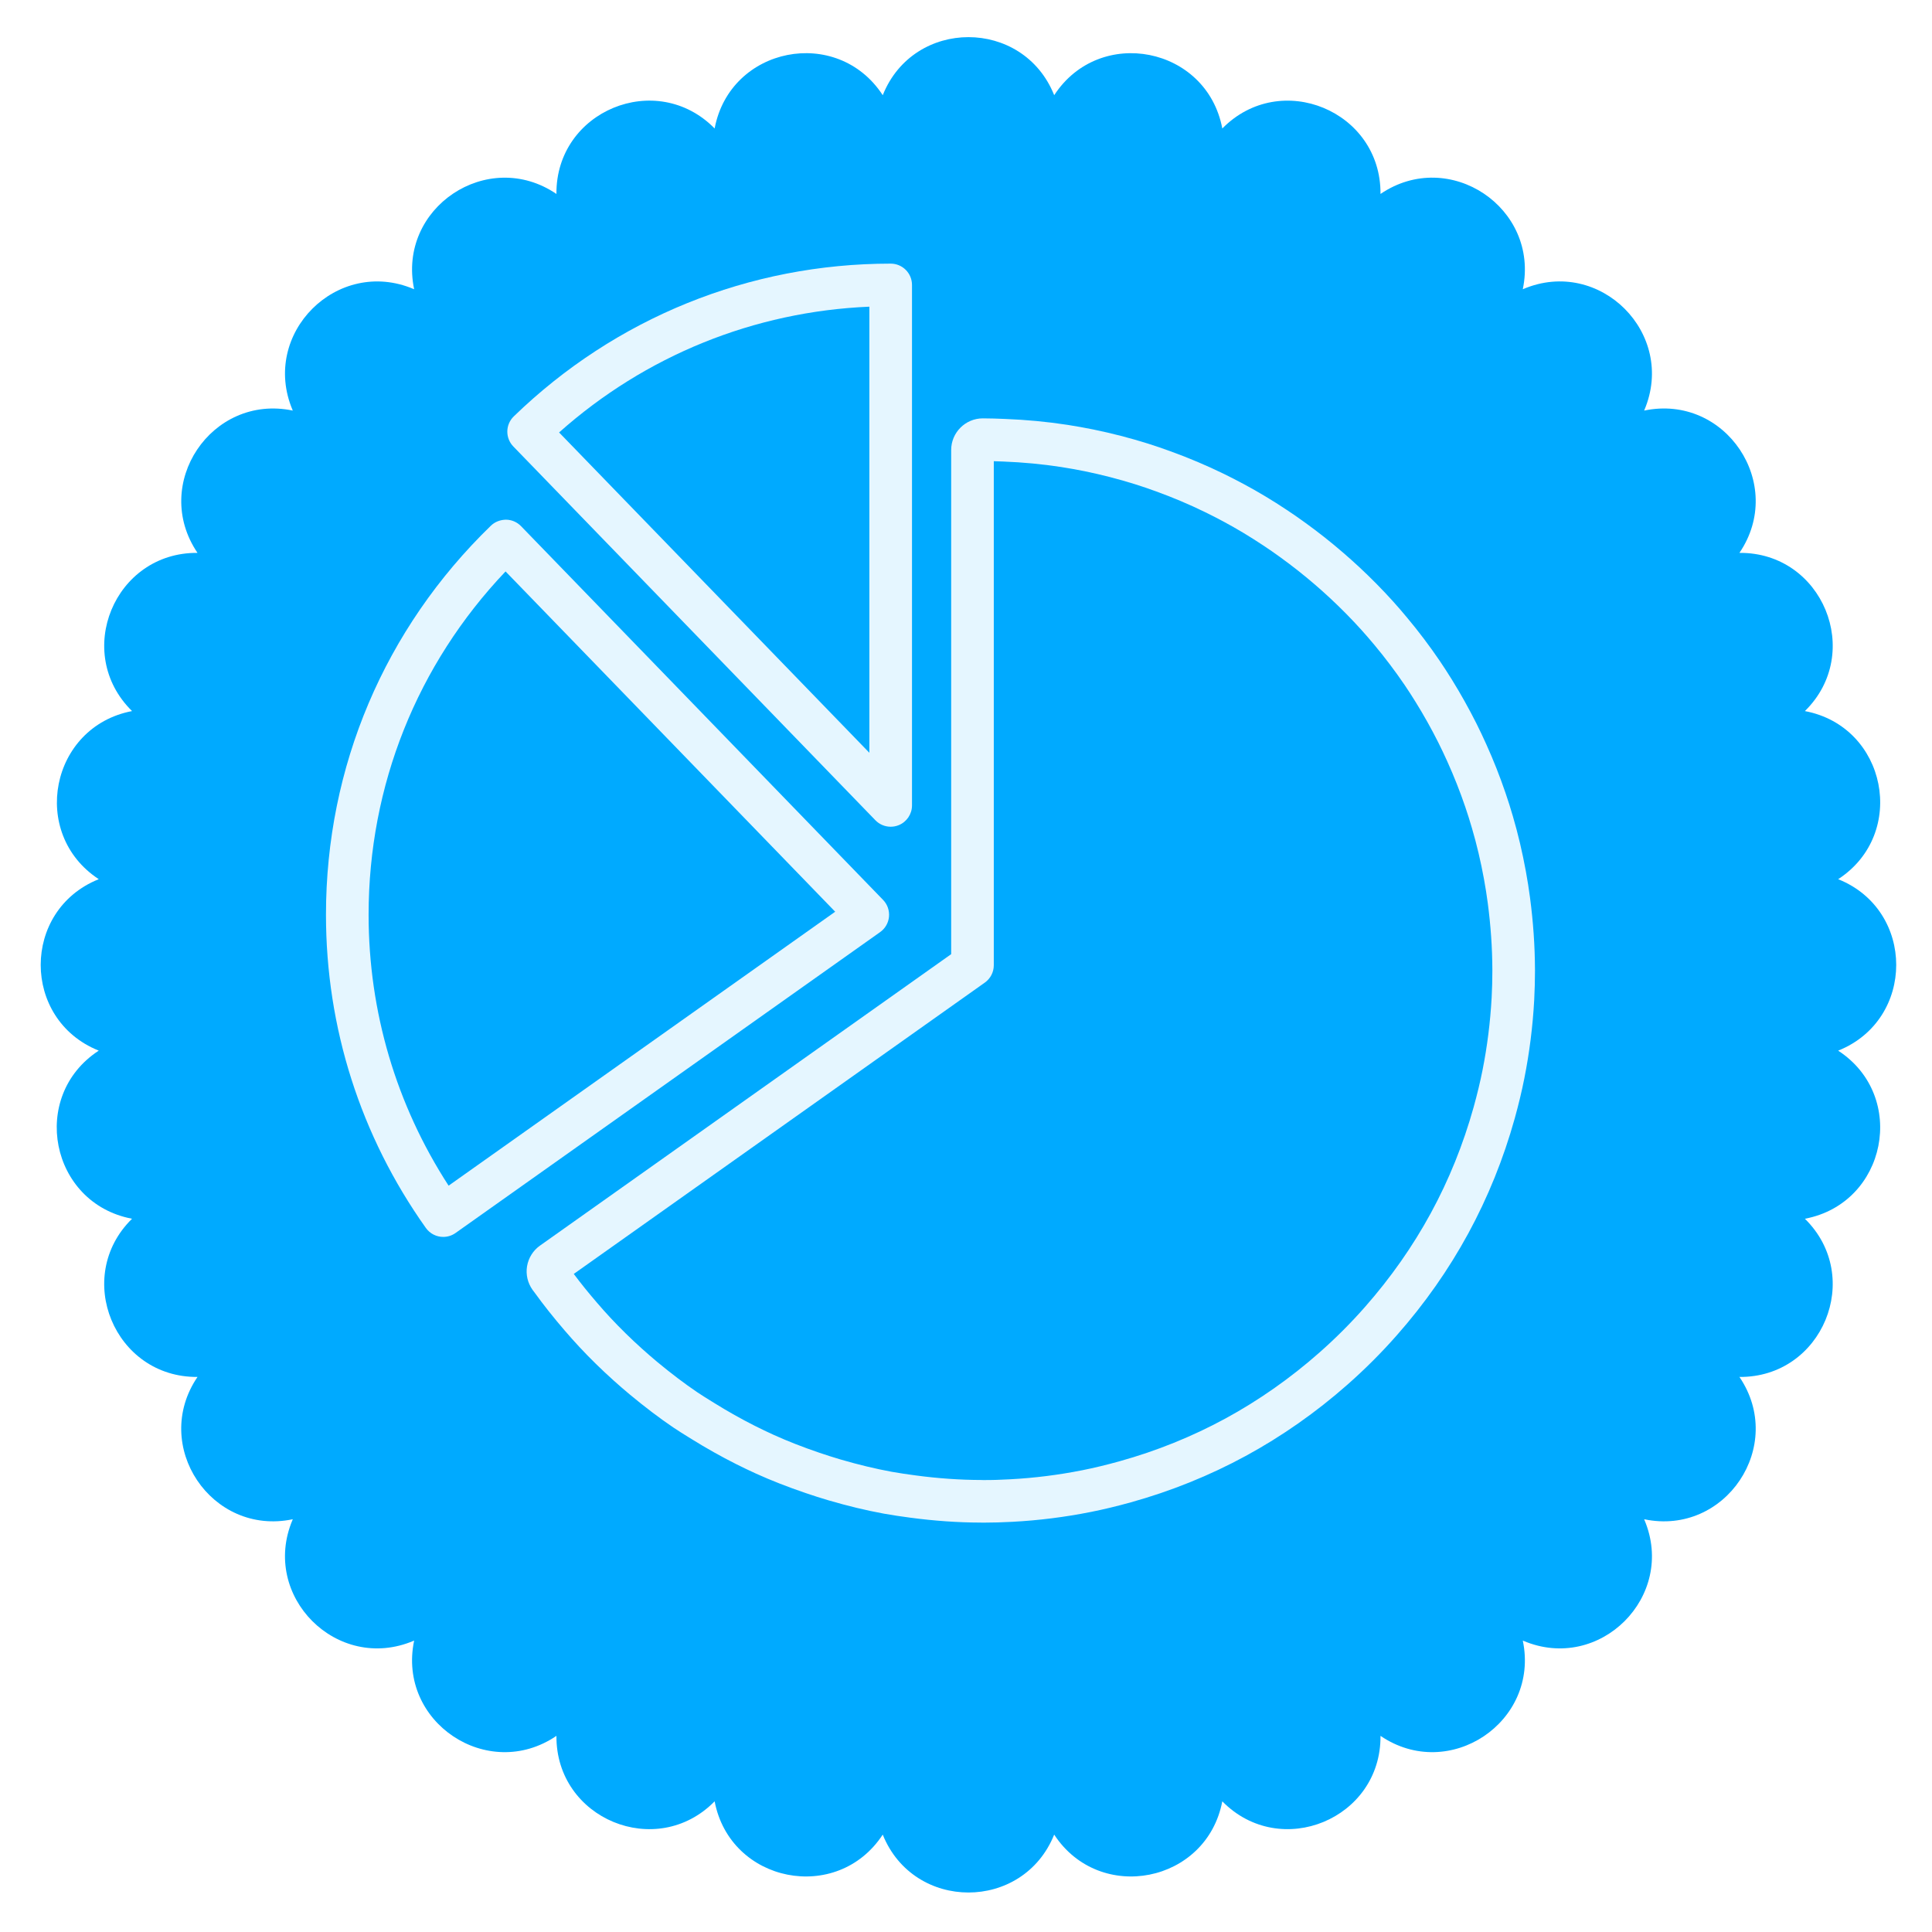
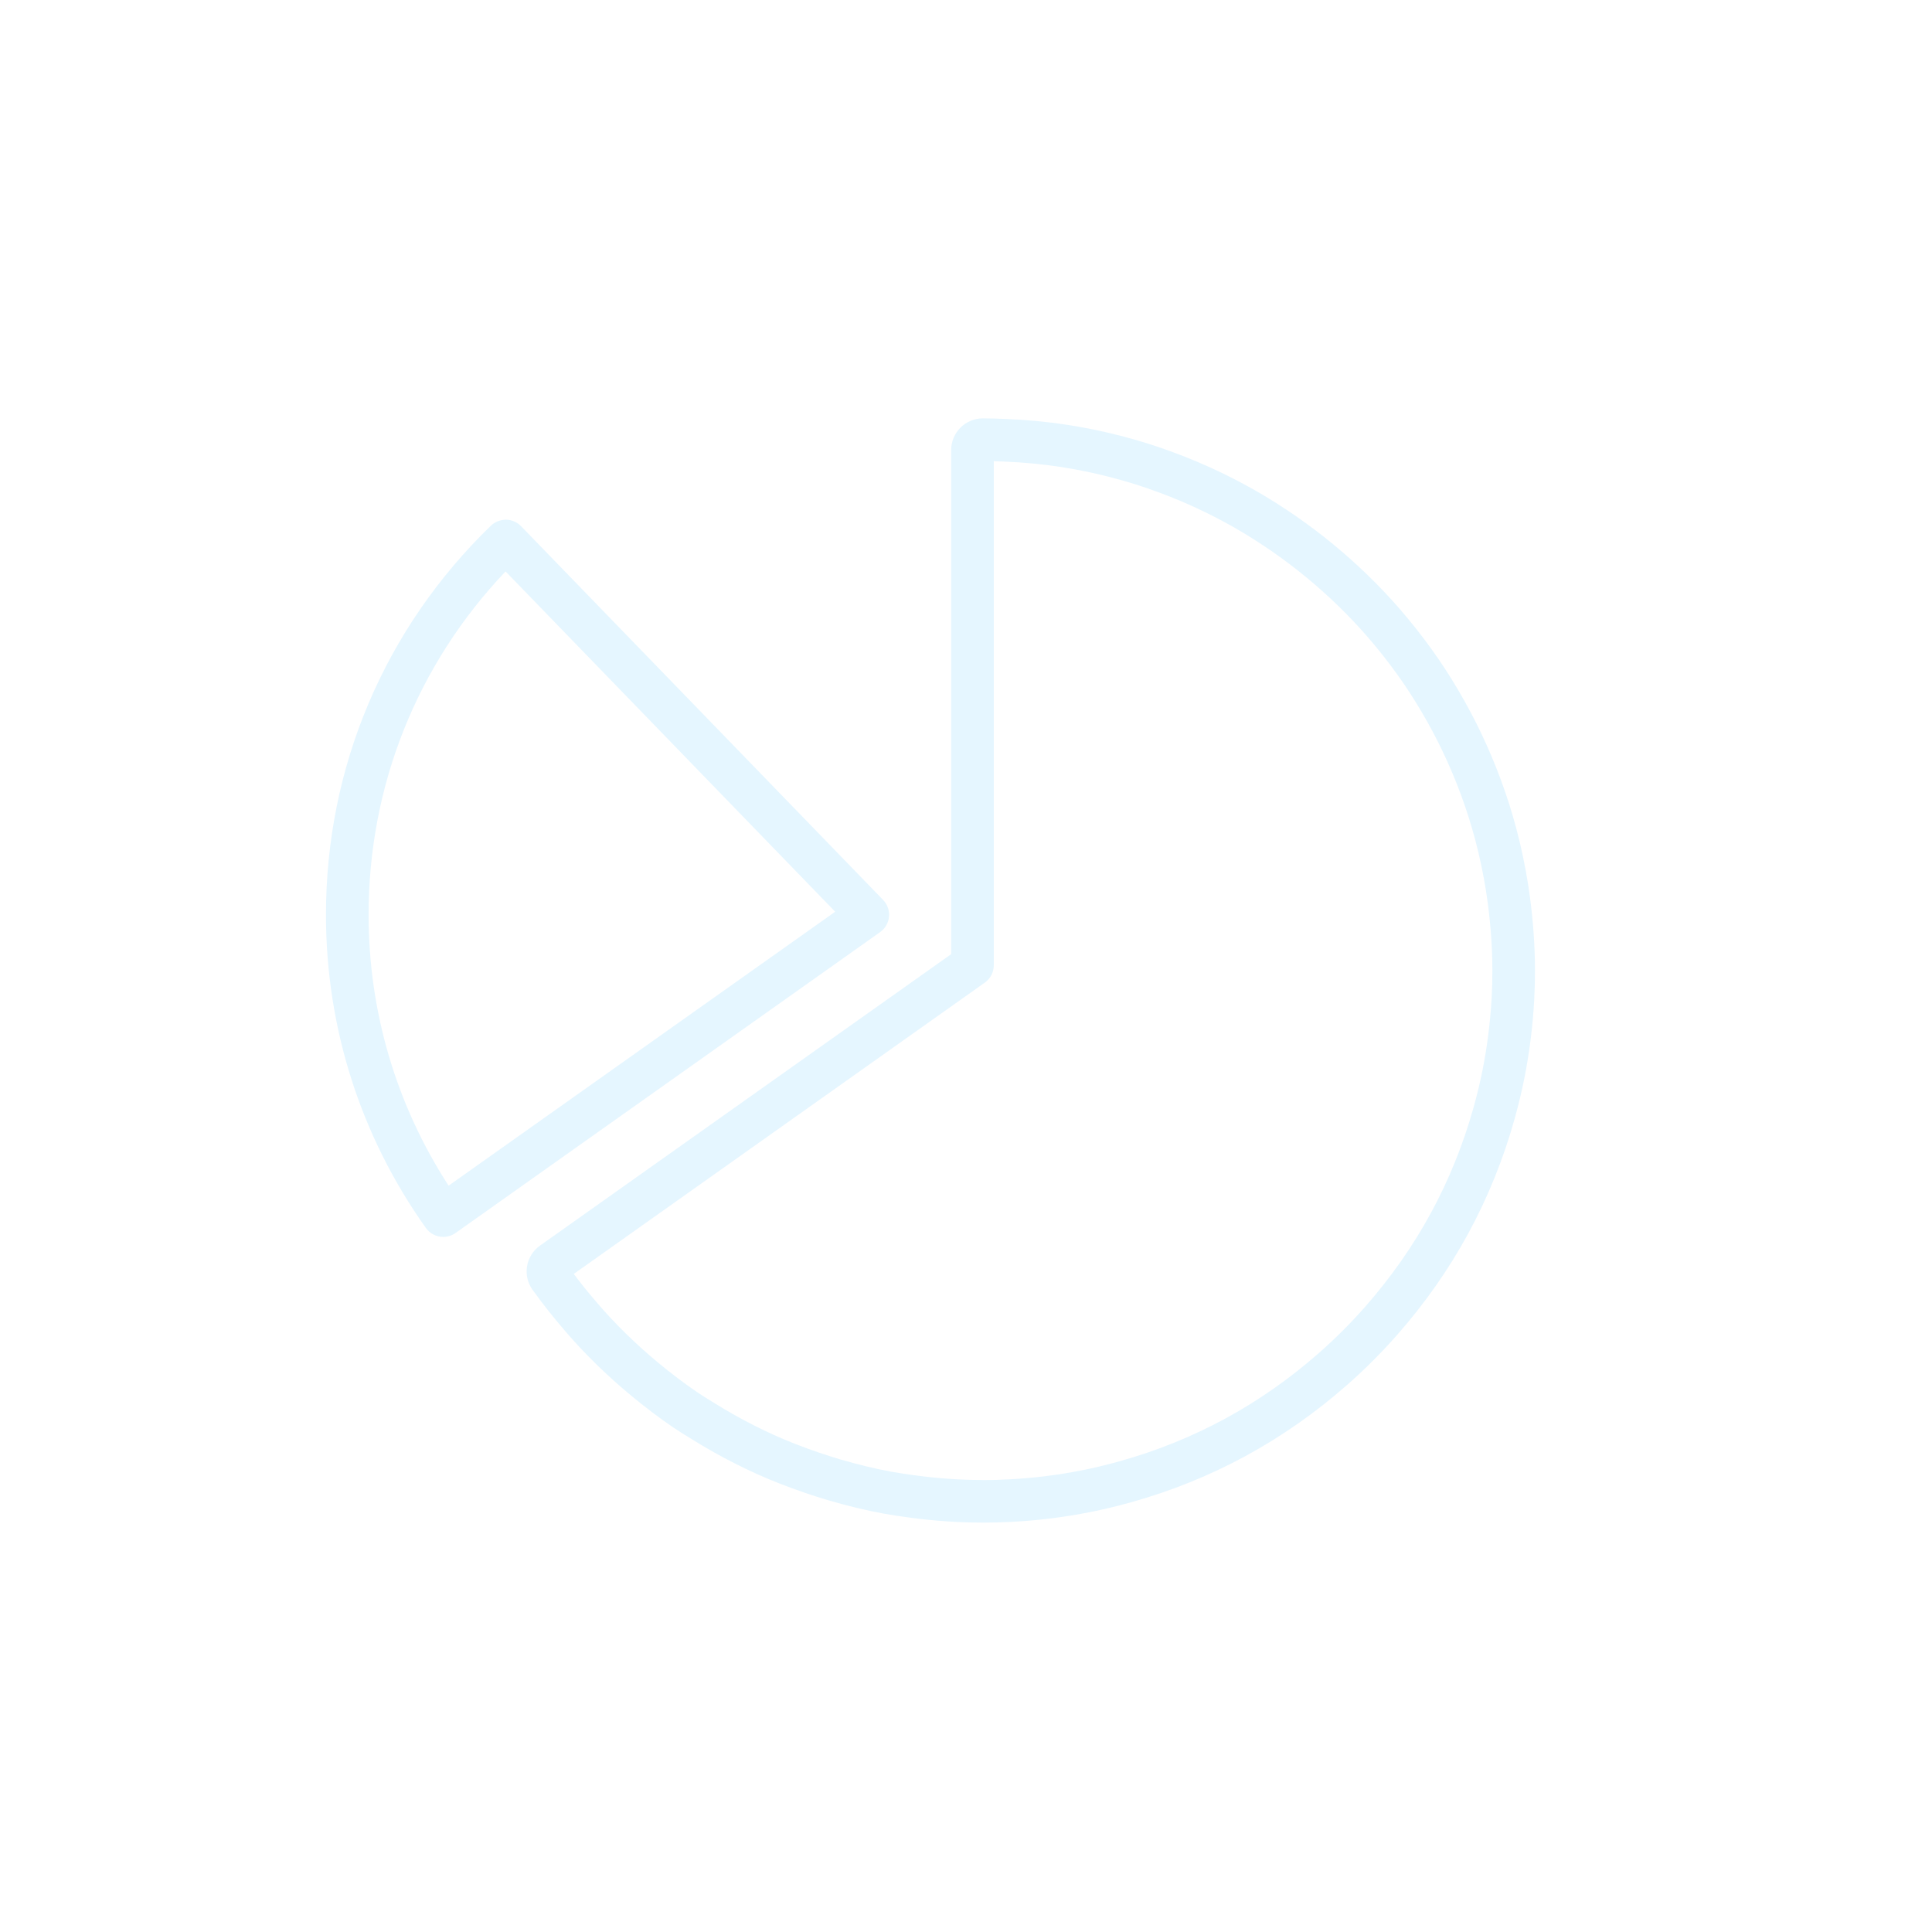
<svg xmlns="http://www.w3.org/2000/svg" fill="none" height="141" viewBox="0 0 141 141" width="141">
  <filter id="a" color-interpolation-filters="sRGB" filterUnits="userSpaceOnUse" height="139.407" width="139.418" x=".971" y=".711">
    <feFlood flood-opacity="0" result="BackgroundImageFix" />
    <feColorMatrix in="SourceAlpha" result="hardAlpha" type="matrix" values="0 0 0 0 0 0 0 0 0 0 0 0 0 0 0 0 0 0 127 0" />
    <feOffset dy="2" />
    <feGaussianBlur stdDeviation="1" />
    <feComposite in2="hardAlpha" operator="out" />
    <feColorMatrix type="matrix" values="0 0 0 0 0 0 0 0 0 0 0 0 0 0 0 0 0 0 0.25 0" />
    <feBlend in2="BackgroundImageFix" mode="normal" result="effect1_dropShadow_411_15809" />
    <feBlend in="SourceGraphic" in2="effect1_dropShadow_411_15809" mode="normal" result="shape" />
  </filter>
  <g filter="url(#a)">
-     <path d="m120.008 27.924-.017.041.006-.001c5.932-1.24 10.357 5.37 6.951 10.382l-.003.004h.001c6.06-.052 9.102 7.299 4.778 11.545l-.001.001.018.003c5.95 1.136 7.495 8.936 2.427 12.255l-.016.01.026.011c5.615 2.271 5.614 10.221 0 12.492l-.026.011.015.01c5.068 3.319 3.523 11.119-2.427 12.255l-.017.003c4.325 4.246 1.282 11.597-4.778 11.545l.003.004c3.406 5.012-1.019 11.622-6.951 10.382l-.005-.001.017.041c2.361 5.575-3.257 11.193-8.832 8.832l-.041-.017.001.005c1.24 5.932-5.37 10.357-10.382 6.951l-.004-.003c.052 6.06-7.3 9.102-11.546 4.778-1.137 5.957-8.946 7.503-12.268 2.43l-.001-.001-.004.01c-2.274 5.621-10.231 5.621-12.505 0l-.004-.01v.001c-3.322 5.073-11.131 3.527-12.268-2.43-4.246 4.325-11.597 1.282-11.545-4.778l-.004.003c-5.012 3.406-11.622-1.019-10.382-6.951l.001-.005-.041.017c-5.575 2.361-11.193-3.257-8.832-8.832l.017-.041-.006.001c-5.931 1.24-10.357-5.37-6.951-10.382l.003-.004h-.001c-6.06.052-9.102-7.299-4.778-11.545l.001-.001-.018-.003c-5.95-1.136-7.495-8.936-2.427-12.255l.016-.01-.026-.011c-5.615-2.271-5.614-10.22 0-12.492l.026-.011h-.001c-5.073-3.322-3.527-11.131 2.43-12.268-4.325-4.246-1.282-11.597 4.778-11.545-3.407-5.013 1.02-11.625 6.953-10.385h.001l-.016-.037c-2.362-5.576 3.258-11.196 8.834-8.834l.037.015v-.001c-1.24-5.933 5.372-10.36 10.385-6.953v-.001c-.052-6.06 7.299-9.102 11.545-4.778l.001.001.003-.018c1.136-5.95 8.936-7.495 12.255-2.427l.01.016.011-.026c2.271-5.615 10.22-5.614 12.492 0l.011.026.01-.015c3.319-5.068 11.119-3.523 12.255 2.427l.003.018c4.246-4.325 11.597-1.282 11.545 4.778l.004-.003c5.012-3.406 11.622 1.019 10.382 6.951l-.001.005.041-.017c5.575-2.36 11.193 3.258 8.832 8.832z" fill="#0af" />
    <g fill="#e5f6ff">
-       <path d="m65.588 58.222c.587-.237.971-.808.971-1.441v-37.986c0-.859-.696-1.555-1.557-1.555-10.314 0-20.082 3.958-27.504 11.147-.297.287-.467.679-.473 1.092-.006.412.152.811.44 1.107l26.422 27.277c.299.308.703.473 1.115.473.198 0 .397-.037.586-.114zm-2.14-5.283-22.645-23.378c6.297-5.608 14.235-8.825 22.645-9.179z" />
      <path d="m64.88 64.902c.041-.452-.115-.899-.431-1.225l-26.424-27.278c-.287-.296-.678-.466-1.093-.472-.411.006-.809.151-1.105.437-7.763 7.521-12.037 17.605-12.037 28.394 0 8.242 2.522 16.146 7.289 22.858.304.428.784.655 1.269.655.31 0 .625-.092.897-.285l30.986-21.959c.37-.261.608-.672.649-1.125zm-32.14 19.63c-3.824-5.898-5.839-12.701-5.839-19.773 0-9.421 3.537-18.258 9.995-25.055l24.057 24.835z" />
      <path d="m111.665 63.527c-.084-.645-.187-1.284-.302-1.919v-.001c-.254-1.394-.575-2.754-.952-4.038-.165-.571-.344-1.134-.535-1.692-.411-1.209-.887-2.415-1.413-3.576-.228-.51-.468-1.012-.717-1.511-.544-1.081-1.146-2.158-1.795-3.206-.285-.454-.572-.907-.872-1.346-.74-1.088-1.543-2.153-2.388-3.162-.333-.403-.676-.8-1.029-1.191-.776-.86-1.611-1.706-2.481-2.515-.382-.355-.773-.704-1.169-1.045-.895-.773-1.836-1.516-2.789-2.2-.433-.315-.871-.621-1.31-.909-1.039-.692-2.093-1.324-3.124-1.877-.483-.261-.974-.511-1.466-.753-1.265-.617-2.578-1.173-3.902-1.651-.547-.199-1.101-.391-1.657-.565-1.291-.405-2.628-.75-3.976-1.026-.62-.126-1.247-.238-1.881-.337-1.473-.227-3.009-.372-4.562-.432-.536-.022-1.074-.042-1.616-.042-1.273 0-2.311 1.036-2.311 2.31v36.793l-30.005 21.268c-.5.35-.844.895-.948 1.508-.099.602.041 1.21.396 1.716l.15.199c.653.906 1.376 1.818 2.214 2.791.343.396.688.789 1.043 1.167.775.834 1.625 1.666 2.523 2.473.389.351.787.693 1.191 1.03 1.11.921 2.143 1.703 3.16 2.393.372.251.752.486 1.134.722l.224.139c1.043.648 2.117 1.252 3.203 1.799.496.246.993.49 1.494.715 1.101.497 2.276.958 3.595 1.407.557.189 1.116.371 1.679.535 1.401.41 2.717.727 4.033.97.638.116 1.281.208 1.919.293 1.746.234 3.494.356 5.155.36.027.002.123.004.15.004.727 0 1.45-.022 2.165-.061 1.906-.101 3.829-.342 5.717-.719.948-.189 1.905-.419 2.923-.703 2.929-.815 5.75-1.953 8.383-3.385 2.641-1.436 5.141-3.19 7.429-5.209 1.284-1.132 2.496-2.345 3.601-3.602 2.026-2.295 3.78-4.795 5.212-7.429 1.428-2.626 2.567-5.445 3.387-8.383.285-1.033.517-1.99.702-2.926.374-1.878.616-3.799.721-5.717.035-.717.058-1.436.058-2.161l-.002-.111c-.006-1.681-.127-3.427-.359-5.192zm-2.804 7.3c-.098 1.766-.319 3.541-.664 5.274-.171.859-.384 1.744-.649 2.701-.756 2.709-1.805 5.31-3.122 7.728-1.321 2.43-2.941 4.737-4.813 6.86-1.022 1.161-2.139 2.28-3.326 3.326-2.115 1.867-4.422 3.486-6.856 4.81-2.428 1.319-5.028 2.37-7.733 3.121-.945.263-1.826.476-2.697.65-1.742.347-3.516.57-5.275.663-.66.036-1.322.062-1.991.056-.025-.001-.084-.004-.107-.004-1.566-.004-3.178-.116-4.793-.333-.595-.079-1.186-.163-1.771-.269-1.204-.223-2.419-.516-3.722-.896-.522-.152-1.039-.321-1.55-.493-1.221-.416-2.303-.84-3.317-1.298-.468-.209-.929-.437-1.379-.66-.994-.502-1.99-1.061-2.956-1.662l-.229-.142c-.347-.214-.692-.426-1.025-.652-.931-.631-1.886-1.354-2.914-2.206-.372-.311-.739-.629-1.101-.954-.83-.745-1.612-1.513-2.331-2.284-.331-.352-.649-.716-.962-1.078-.631-.732-1.191-1.426-1.704-2.112l29.998-21.261c.412-.292.656-.764.656-1.269v-36.784c.232.007.463.015.695.025 1.437.055 2.853.189 4.206.397.584.091 1.165.195 1.738.311 1.241.255 2.474.573 3.668.947.513.16 1.021.336 1.526.519 1.222.442 2.434.954 3.596 1.522.456.223.91.455 1.358.697.951.51 1.917 1.091 2.883 1.733.408.267.806.546 1.207.836.882.635 1.749 1.319 2.578 2.033.366.316.727.638 1.08.967.805.749 1.575 1.53 2.29 2.322.324.36.641.727.951 1.099.778.933 1.521 1.916 2.206 2.923.279.407.542.825.801 1.239.598.963 1.154 1.958 1.655 2.955.228.458.449.918.661 1.392.487 1.077.925 2.187 1.305 3.301.175.515.339 1.031.492 1.561.349 1.186.645 2.438.879 3.724.107.586.201 1.177.279 1.771.214 1.632.325 3.245.331 4.79l.001.106c0 .673-.019 1.341-.053 1.998z" />
    </g>
  </g>
</svg>